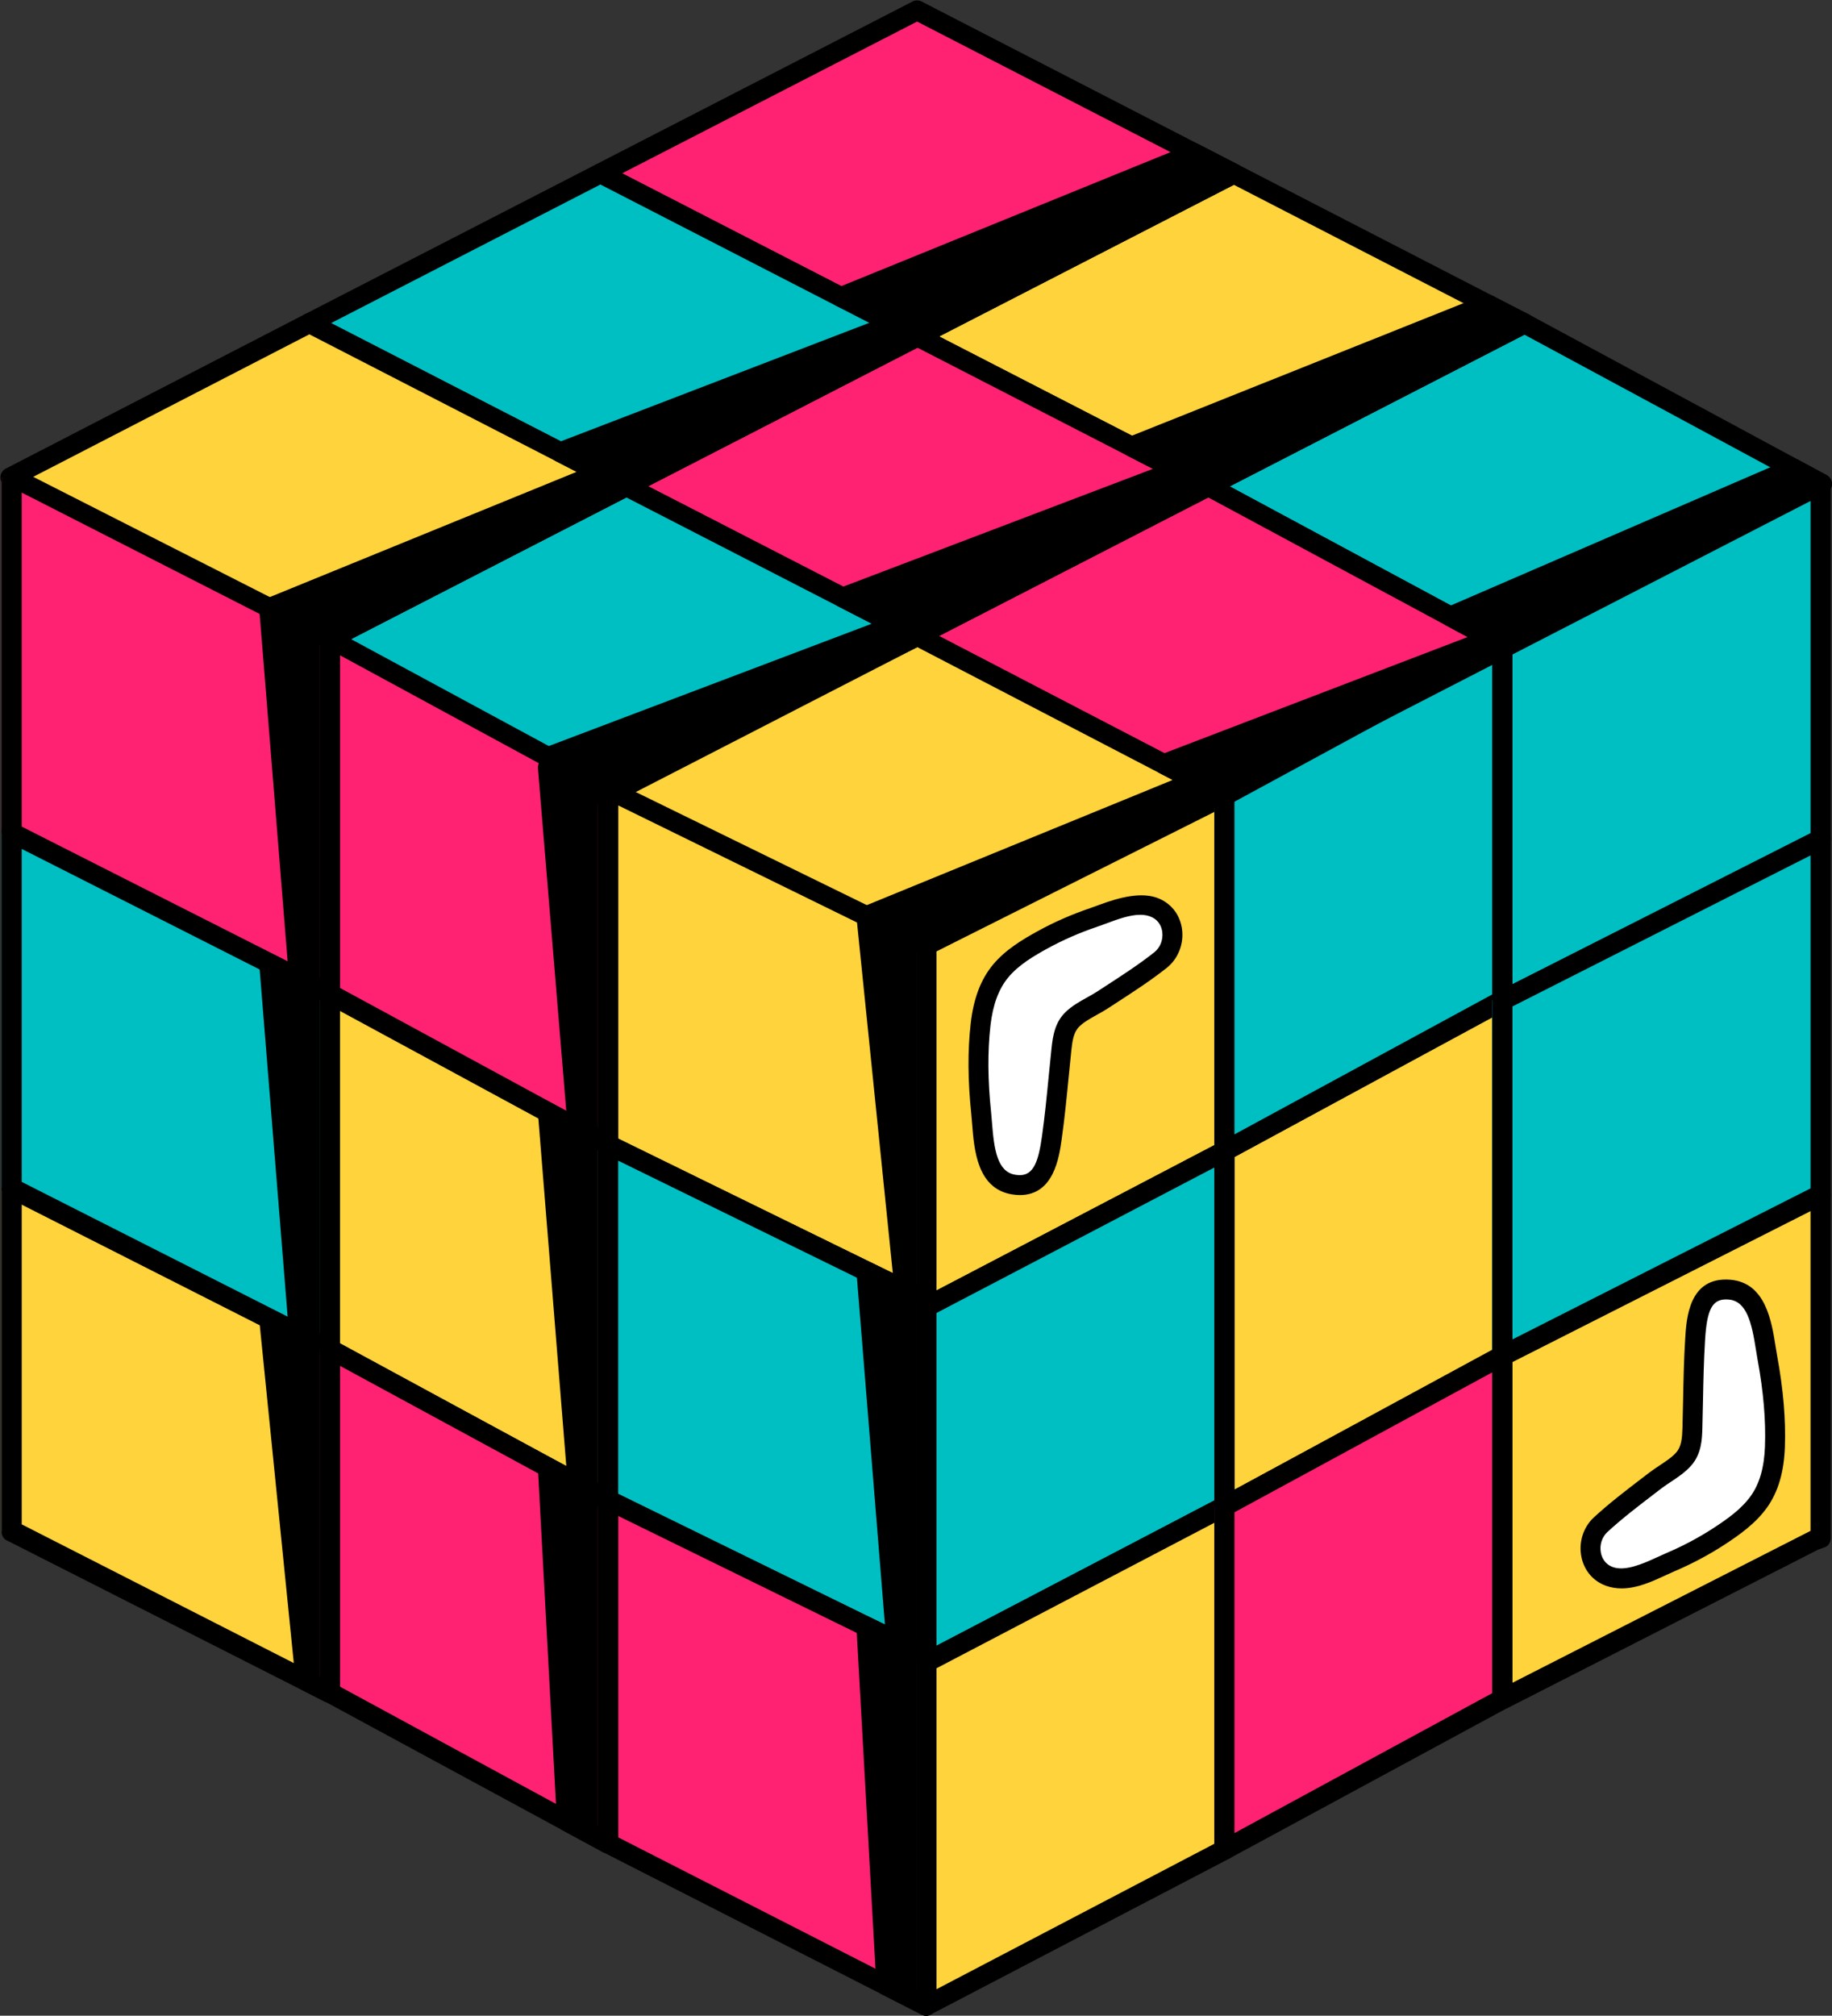
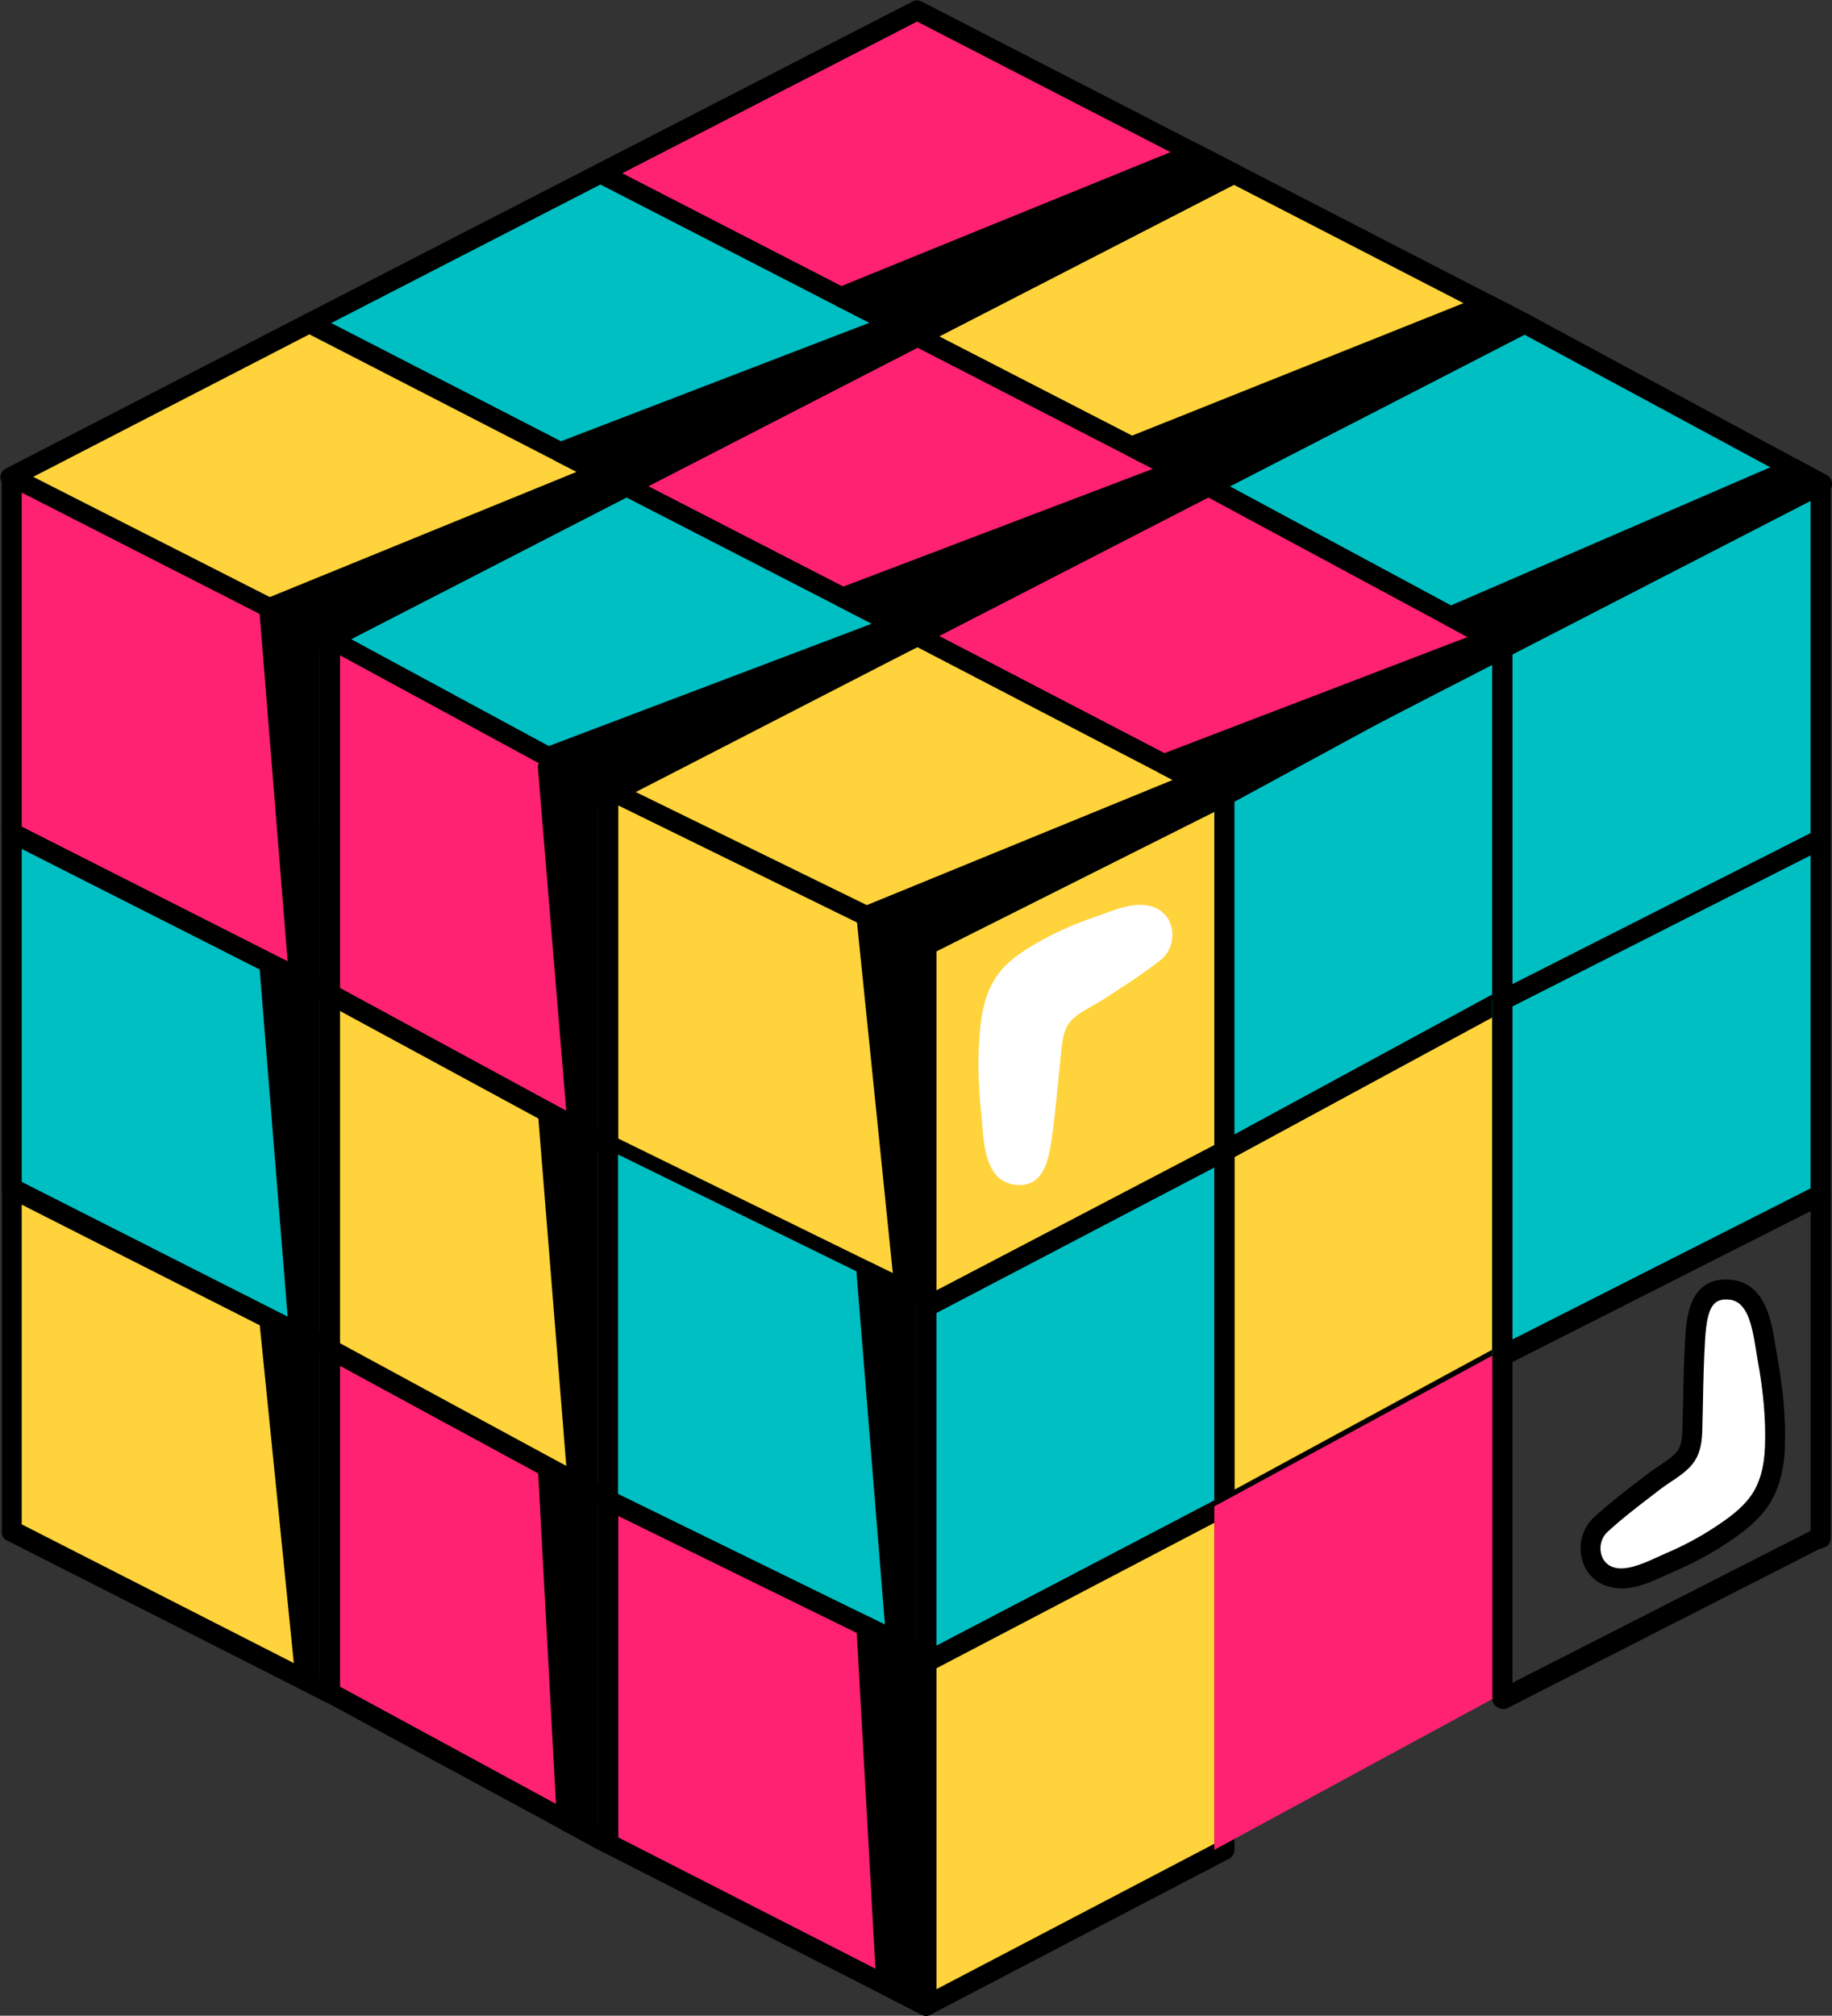
<svg xmlns="http://www.w3.org/2000/svg" height="500.1" preserveAspectRatio="xMidYMid meet" version="1.0" viewBox="-0.1 -0.1 454.7 500.1" width="454.7" zoomAndPan="magnify">
  <rect x="-0.1" y="-0.1" width="454.7" height="500.1" fill="#333333" stroke="none" />
  <g id="change1_1">
    <path d="M306.146 42.974L227.522 2.47 148.922 42.901 227.604 83.376z" fill="#FF2273" />
  </g>
  <g id="change2_1">
    <path d="M227.604,85.847c-0.392,0-0.776-0.093-1.129-0.272L147.793,45.1c-0.825-0.427-1.341-1.271-1.341-2.198 c0-0.926,0.516-1.773,1.341-2.198l78.601-40.432c0.709-0.362,1.554-0.364,2.258,0.002l78.624,40.504 c0.825,0.422,1.342,1.271,1.342,2.195c0,0.927-0.521,1.771-1.342,2.196l-78.542,40.402 C228.381,85.755,227.995,85.847,227.604,85.847z M154.322,42.901l73.282,37.696l73.147-37.625L227.522,5.25L154.322,42.901z" fill="inherit" />
  </g>
  <g id="change3_1">
    <path d="M373.054 159.938L452.112 119.957 378.284 80.141 299.806 120.52z" fill="#00BFC3" />
  </g>
  <g id="change2_2">
    <path d="M373.054,162.408c-0.405,0-0.808-0.099-1.167-0.294l-73.249-39.418c-0.813-0.434-1.313-1.281-1.304-2.198 c0.011-0.919,0.521-1.756,1.342-2.176l78.479-40.378c0.726-0.367,1.583-0.364,2.302,0.024l73.828,39.814 c0.813,0.438,1.31,1.286,1.298,2.208c-0.009,0.919-0.534,1.757-1.354,2.171l-79.058,39.98 C373.816,162.319,373.435,162.408,373.054,162.408z M305.113,120.567l67.979,36.583l73.683-37.264l-68.52-36.955L305.113,120.567z" fill="inherit" />
  </g>
  <g id="change4_1">
    <path d="M299.806 120.52L378.284 80.141 306.146 42.974 227.604 83.376z" fill="#FFD33B" />
  </g>
  <g id="change2_3">
    <path d="M299.806,122.99c-0.386,0-0.772-0.091-1.129-0.271l-72.201-37.145c-0.825-0.424-1.343-1.271-1.343-2.198 c0-0.927,0.518-1.771,1.343-2.196l78.542-40.402c0.709-0.362,1.554-0.364,2.258,0.002l72.139,37.167 c0.825,0.422,1.344,1.271,1.344,2.196s-0.521,1.771-1.344,2.196l-78.479,40.38C300.577,122.898,300.191,122.99,299.806,122.99z M233.003,83.376l66.803,34.363l73.084-37.601l-66.744-34.387L233.003,83.376z" fill="inherit" />
  </g>
  <g id="change1_2">
    <path d="M227.58 157.674L303.879 197.338 373.054 159.938 299.806 120.52z" fill="#FF2273" />
  </g>
  <g id="change2_4">
    <path d="M303.879,199.809c-0.393,0-0.782-0.094-1.141-0.277l-76.298-39.664c-0.819-0.427-1.332-1.272-1.332-2.198 c0-0.924,0.521-1.769,1.342-2.191l72.227-37.155c0.724-0.369,1.583-0.362,2.297,0.022l73.249,39.418 c0.801,0.432,1.303,1.267,1.303,2.174s-0.497,1.744-1.293,2.176l-69.176,37.401C304.688,199.71,304.282,199.809,303.879,199.809z M232.956,157.687l70.902,36.854l63.993-34.6l-68.076-36.632L232.956,157.687z" fill="inherit" />
  </g>
  <g id="change1_3">
    <path d="M227.604 83.376L155.364 120.534 227.58 157.674 299.806 120.52z" fill="#FF2273" />
  </g>
  <g id="change2_5">
    <path d="M227.58,160.145c-0.387,0-0.771-0.092-1.129-0.273l-72.217-37.14c-0.824-0.425-1.341-1.271-1.341-2.198 c0-0.926,0.517-1.771,1.341-2.198l72.24-37.156c0.709-0.362,1.549-0.362,2.258,0l72.201,37.143c0.825,0.425,1.341,1.271,1.341,2.198 c0,0.926-0.516,1.771-1.341,2.198l-72.227,37.153C228.352,160.053,227.966,160.145,227.58,160.145z M160.769,120.534l66.813,34.361 l66.825-34.375l-66.802-34.364L160.769,120.534z" fill="inherit" />
  </g>
  <g id="change3_2">
    <path d="M227.604 83.376L148.922 42.901 76.677 80.064 155.364 120.534z" fill="#00BFC3" />
  </g>
  <g id="change2_6">
    <path d="M155.364,123.004c-0.386,0-0.771-0.092-1.129-0.271l-78.688-40.47c-0.824-0.427-1.341-1.271-1.341-2.198 s0.517-1.773,1.341-2.198l72.245-37.162c0.709-0.361,1.549-0.361,2.258,0l78.683,40.477c0.825,0.425,1.342,1.271,1.342,2.196 c0,0.927-0.518,1.773-1.342,2.198l-72.239,37.158C156.136,122.913,155.75,123.004,155.364,123.004z M82.077,80.064l73.286,37.688 l66.841-34.378L148.922,45.68L82.077,80.064z" fill="inherit" />
  </g>
  <g id="change4_2">
    <path d="M303.879 197.338L227.58 157.674 150.703 195.739 227.522 385.876z" fill="#FFD33B" />
  </g>
  <g id="change2_7">
    <path d="M227.522,388.347L227.522,388.347c-1.008,0-1.911-0.612-2.287-1.544l-76.818-190.139c-0.486-1.199,0.034-2.565,1.191-3.142 l76.877-38.064c0.7-0.35,1.53-0.34,2.233,0.022l76.299,39.664c1.129,0.589,1.631,1.938,1.146,3.12l-76.354,188.538 C229.433,387.734,228.526,388.347,227.522,388.347z M153.849,196.936l73.673,182.354l73.22-180.796l-73.189-38.05L153.849,196.936z" fill="inherit" />
  </g>
  <g id="change3_3">
    <path d="M155.364 120.534L50.326 174.568 93.851 226.474 227.58 157.674z" fill="#00BFC3" />
  </g>
  <g id="change2_8">
    <path d="M93.851,228.944c-0.714,0-1.409-0.309-1.892-0.883l-43.524-51.906c-0.481-0.577-0.676-1.339-0.531-2.075 c0.15-0.738,0.627-1.366,1.293-1.71l105.038-54.034c0.709-0.36,1.55-0.36,2.259,0l72.216,37.143 c0.825,0.424,1.341,1.271,1.341,2.196c0,0.929-0.516,1.773-1.341,2.198l-133.729,68.8C94.623,228.855,94.237,228.944,93.851,228.944 z M54.206,175.35l40.271,48.022l127.697-65.698l-66.813-34.36L54.206,175.35z" fill="inherit" />
  </g>
  <g id="change4_3">
    <path d="M76.677 80.064L2.469 118.355 50.326 174.568 155.364 120.534z" fill="#FFD33B" />
  </g>
  <g id="change2_9">
    <path d="M50.326,177.039c-0.705,0-1.398-0.302-1.883-0.869L0.587,119.957c-0.486-0.574-0.687-1.339-0.541-2.08 c0.146-0.739,0.618-1.373,1.289-1.718l74.208-38.292c0.714-0.367,1.555-0.364,2.264-0.002l78.688,40.47 c0.824,0.426,1.341,1.271,1.341,2.198s-0.517,1.773-1.341,2.198L51.456,176.766C51.098,176.949,50.712,177.039,50.326,177.039z M6.368,119.123l44.565,52.354l99.024-50.941l-73.275-37.69L6.368,119.123z" fill="inherit" />
  </g>
  <g id="change4_4">
    <path d="M301.291 197.338L227.292 234.431 227.292 324.177 301.291 285.485z" fill="#FFD33B" />
  </g>
  <g id="change2_10">
    <path d="M229.761,326.647c-0.444,0-0.888-0.12-1.283-0.356c-0.732-0.449-1.188-1.25-1.188-2.112v-89.746 c0-0.938,0.529-1.79,1.364-2.21l74.117-37.094c0.758-0.381,1.646-0.347,2.375,0.109c0.729,0.449,1.145,1.245,1.145,2.101v88.147 c0,0.919-0.482,1.764-1.299,2.188l-74.103,38.692C230.528,326.554,230.152,326.647,229.761,326.647z M232.292,235.958V320.1 l69-36.112V201.34L232.292,235.958z" fill="inherit" />
  </g>
  <g id="change4_5">
    <path d="M301.291 373.635L370.291 336.226 370.291 248.082 301.291 285.485z" fill="#FFD33B" />
  </g>
  <g id="change2_11">
    <path d="M303.879,376.104c-0.439,0-0.938-0.115-1.322-0.349c-0.748-0.447-1.266-1.255-1.266-2.122v-88.148 c0-0.907,0.557-1.742,1.353-2.174l69.205-37.404c0.768-0.413,1.597-0.393,2.34,0.051c0.748,0.446,1.104,1.252,1.104,2.123v88.146 c0,0.905-0.381,1.741-1.177,2.174l-69.119,37.406C304.631,376.004,304.282,376.104,303.879,376.104z M306.291,286.957v82.527 l64-34.73v-82.525L306.291,286.957z" fill="inherit" />
  </g>
  <g id="change3_4">
    <path d="M301.291 285.485L227.292 324.177 227.292 412.319 301.291 373.635z" fill="#00BFC3" />
  </g>
  <g id="change2_12">
    <path d="M229.761,414.79c-0.444,0-0.888-0.121-1.283-0.355c-0.732-0.449-1.188-1.25-1.188-2.113v-88.143 c0-0.921,0.512-1.766,1.326-2.19l74.116-38.691c0.769-0.398,1.655-0.367,2.398,0.077c0.731,0.448,1.158,1.249,1.158,2.113v88.149 c0,0.914-0.482,1.761-1.299,2.188L230.89,414.51C230.528,414.698,230.152,414.79,229.761,414.79z M232.292,325.676v82.565l69-36.107 v-82.569L232.292,325.676z" fill="inherit" />
  </g>
  <g id="change3_5">
    <path d="M449.291 208.102L449.291 119.957 447.728 120.488 370.291 159.938 370.291 248.082z" fill="#00BFC3" />
  </g>
  <g id="change2_13">
    <path d="M373.054,250.552c-0.449,0-1.043-0.123-1.439-0.367c-0.731-0.449-1.323-1.245-1.323-2.104v-88.144 c0-0.931,0.669-1.781,1.497-2.2l77.539-39.45l1.968-0.673c0.752-0.26,1.453-0.127,2.102,0.338c0.643,0.466,0.896,1.211,0.896,2.005 v88.146c0,0.931-0.375,1.785-1.211,2.205l-78.984,39.979C373.743,250.463,373.435,250.552,373.054,250.552z M375.291,161.45v82.614 l74-37.483v-82.902L375.291,161.45z" fill="inherit" />
  </g>
  <g id="change3_6">
    <path d="M370.291 248.082L370.291 159.938 301.291 197.338 301.291 285.485z" fill="#00BFC3" />
  </g>
  <g id="change2_14">
    <path d="M303.879,287.956c-0.439,0-0.938-0.116-1.322-0.348c-0.748-0.446-1.266-1.252-1.266-2.123v-88.147 c0-0.905,0.557-1.74,1.353-2.174l69.205-37.399c0.768-0.413,1.597-0.396,2.34,0.051c0.748,0.446,1.104,1.252,1.104,2.123v88.144 c0,0.907-0.381,1.742-1.177,2.174l-69.119,37.404C304.631,287.856,304.282,287.956,303.879,287.956z M306.291,198.81v82.528 l64-34.729v-82.527L306.291,198.81z" fill="inherit" />
  </g>
  <g id="change4_6">
-     <path d="M370.291 421.434L447.728 381.982 449.291 381.451 449.291 296.246 370.291 336.226z" fill="#FFD33B" />
-   </g>
+     </g>
  <g id="change2_15">
    <path d="M373.054,423.904c-0.449,0-1.043-0.125-1.439-0.366c-0.731-0.442-1.323-1.243-1.323-2.104v-85.208 c0-0.933,0.669-1.785,1.504-2.205l79.131-39.979c0.768-0.384,1.563-0.351,2.299,0.103c0.731,0.447,1.066,1.245,1.066,2.104v85.205 c0,1.063-0.528,2.008-1.543,2.346l-1.521,0.53l-77.091,39.31C373.784,423.817,373.44,423.904,373.054,423.904z M375.291,337.746 V417.4l74-37.705v-79.433L375.291,337.746z" fill="inherit" />
  </g>
  <g id="change4_7">
    <path d="M227.292 412.319L227.292 497.529 301.291 458.842 301.291 373.635z" fill="#FFD33B" />
  </g>
  <g id="change2_16">
    <path d="M229.761,500c-0.444,0-0.888-0.125-1.283-0.355c-0.732-0.453-1.188-1.254-1.188-2.113v-85.21 c0-0.922,0.512-1.762,1.326-2.191l74.116-38.685c0.769-0.405,1.655-0.371,2.398,0.077c0.731,0.442,1.158,1.245,1.158,2.114v85.205 c0,0.917-0.482,1.762-1.299,2.188l-74.103,38.69C230.528,499.903,230.152,500,229.761,500z M232.292,413.819v79.628l69-36.105 v-79.635L232.292,413.819z" fill="inherit" />
  </g>
  <g id="change3_7">
    <path d="M370.291 248.082L370.291 336.226 449.291 296.246 449.291 208.102z" fill="#00BFC3" />
  </g>
  <g id="change2_17">
    <path d="M373.054,338.696c-0.449,0-1.043-0.123-1.439-0.366c-0.731-0.449-1.323-1.245-1.323-2.104v-88.146 c0-0.931,0.669-1.785,1.504-2.205l79.131-39.979c0.768-0.391,1.563-0.352,2.299,0.101c0.731,0.449,1.066,1.245,1.066,2.104v88.145 c0,0.933-0.375,1.785-1.21,2.205l-78.984,39.98C373.743,338.607,373.435,338.696,373.054,338.696z M375.291,249.602v82.605 l74-37.481v-82.607L375.291,249.602z" fill="inherit" />
  </g>
  <g id="change1_4">
    <path d="M301.291 373.635L301.291 458.842 370.291 421.434 370.291 336.226z" fill="#FF2273" />
  </g>
  <g id="change2_18">
-     <path d="M303.879,461.311c-0.439,0-0.938-0.116-1.322-0.348c-0.748-0.448-1.266-1.254-1.266-2.123v-85.205 c0-0.907,0.557-1.747,1.353-2.179l69.205-37.404c0.768-0.412,1.597-0.395,2.34,0.051c0.748,0.444,1.104,1.253,1.104,2.123v85.208 c0,0.907-0.381,1.742-1.177,2.172l-69.119,37.406C304.631,461.211,304.282,461.311,303.879,461.311z M306.291,375.102v79.589 l64-34.729v-79.591L306.291,375.102z" fill="inherit" />
-   </g>
+     </g>
  <g id="change4_8">
    <path d="M148.292 195.739L227.292 234.431 227.292 322.575 148.292 283.886z" fill="#FFD33B" />
  </g>
  <g id="change2_19">
    <path d="M229.761,325.046c-0.371,0-0.743-0.085-1.086-0.251l-79.028-38.688c-0.845-0.415-1.354-1.276-1.354-2.22V195.74 c0-0.852,0.41-1.645,1.133-2.096c0.724-0.451,1.616-0.492,2.379-0.123l79.081,38.69c0.844,0.415,1.407,1.276,1.407,2.221v88.145 c0,0.854-0.469,1.646-1.192,2.097C230.698,324.92,230.214,325.046,229.761,325.046z M153.292,282.344l74,36.271v-82.644l-74-36.274 V282.344z" fill="inherit" />
  </g>
  <g id="change4_9">
    <path d="M148.292 372.027L79.292 334.626 79.292 246.482 148.292 283.886z" fill="#FFD33B" />
  </g>
  <g id="change2_20">
    <path d="M150.703,374.498c-0.405,0-0.812-0.102-1.178-0.294L80.467,336.8c-0.796-0.432-1.176-1.267-1.176-2.174v-88.144 c0-0.871,0.341-1.677,1.089-2.123c0.743-0.444,1.615-0.465,2.384-0.051l69.206,37.402c0.796,0.434,1.322,1.269,1.322,2.176v88.142 c0,0.874-0.519,1.675-1.267,2.123C151.64,374.382,151.142,374.498,150.703,374.498z M84.292,333.154l64,34.729v-82.523l-64-34.73 V333.154z" fill="inherit" />
  </g>
  <g id="change3_8">
    <path d="M148.292 283.886L227.292 322.575 227.292 410.722 148.292 372.027z" fill="#00BFC3" />
  </g>
  <g id="change2_21">
-     <path d="M229.761,413.192c-0.371,0-0.743-0.087-1.086-0.251l-79.028-38.694c-0.845-0.415-1.354-1.278-1.354-2.22v-88.144 c0-0.852,0.41-1.646,1.133-2.097c0.725-0.449,1.616-0.494,2.379-0.123l79.081,38.689c0.844,0.415,1.407,1.274,1.407,2.22v88.146 c0,0.85-0.469,1.641-1.192,2.095C230.698,413.067,230.214,413.192,229.761,413.192z M153.292,370.488l74,36.271v-82.643l-74-36.271 V370.488z" fill="inherit" />
-   </g>
+     </g>
  <g id="change1_5">
    <path d="M0.292 206.5L0.292 118.355 1.85 118.888 79.292 158.335 79.292 246.482z" fill="#FF2273" />
  </g>
  <g id="change2_22">
    <path d="M81.527,248.953c-0.381,0-0.762-0.089-1.114-0.265L1.501,208.705c-0.835-0.42-1.209-1.272-1.209-2.205v-88.145 c0-0.796,0.24-1.542,0.881-2.005c0.651-0.465,1.408-0.586,2.156-0.337l1.551,0.531l77.933,39.591 c0.83,0.419,1.479,1.271,1.479,2.198v88.146c0,0.857-0.591,1.655-1.325,2.104C82.571,248.83,81.976,248.953,81.527,248.953z M5.292,204.979l74,37.483V159.85l-74-37.741V204.979z" fill="inherit" />
  </g>
  <g id="change1_6">
    <path d="M79.292 246.482L79.292 158.335 148.292 195.739 148.292 283.886z" fill="#FF2273" />
  </g>
  <g id="change2_23">
    <path d="M150.703,286.356c-0.405,0-0.812-0.101-1.178-0.297l-69.059-37.404c-0.796-0.432-1.176-1.267-1.176-2.174v-88.146 c0-0.871,0.341-1.677,1.089-2.123c0.743-0.442,1.615-0.463,2.384-0.051l69.206,37.403c0.796,0.432,1.322,1.267,1.322,2.174v88.147 c0,0.869-0.519,1.677-1.267,2.121C151.64,286.24,151.142,286.356,150.703,286.356z M84.292,245.01l64,34.729V197.21l-64-34.729 V245.01z" fill="inherit" />
  </g>
  <g id="change4_10">
    <path d="M79.292 419.832L1.85 380.385 0.292 379.85 0.292 294.646 79.292 334.626z" fill="#FFD33B" />
  </g>
  <g id="change2_24">
    <path d="M81.527,422.303c-0.386,0-0.768-0.087-1.119-0.268L1.829,382.194c-1.01-0.338-1.538-1.283-1.538-2.345v-85.203 c0-0.859,0.297-1.655,1.03-2.104c0.729-0.453,1.567-0.485,2.334-0.101l79.169,39.979c0.834,0.42,1.466,1.274,1.466,2.205v85.206 c0,0.859-0.591,1.66-1.325,2.108C82.571,422.182,81.976,422.303,81.527,422.303z M5.292,378.093l74,37.717v-79.661l-74-37.483 V378.093z" fill="inherit" />
  </g>
  <g id="change1_7">
    <path d="M227.292 410.722L227.292 497.529 148.292 457.238 148.292 372.027z" fill="#FF2273" />
  </g>
  <g id="change2_25">
    <path d="M229.761,500c-0.387,0-0.772-0.092-1.119-0.271l-79.028-40.291c-0.829-0.425-1.321-1.274-1.321-2.2v-85.211 c0-0.854,0.41-1.646,1.133-2.099c0.725-0.449,1.616-0.492,2.379-0.121l79.081,38.692c0.844,0.415,1.407,1.274,1.407,2.222v86.808 c0,0.859-0.475,1.655-1.208,2.104C230.688,499.875,230.21,500,229.761,500z M153.292,455.723l74,37.771v-81.232l-74-36.271V455.723z" fill="inherit" />
  </g>
  <g id="change3_9">
    <path d="M79.292 246.482L79.292 334.626 0.292 294.646 0.292 206.5z" fill="#00BFC3" />
  </g>
  <g id="change2_26">
    <path d="M81.527,337.097c-0.381,0-0.762-0.091-1.114-0.267L1.501,296.852c-0.835-0.42-1.209-1.274-1.209-2.205V206.5 c0-0.857,0.297-1.653,1.03-2.104c0.729-0.451,1.567-0.49,2.335-0.103l79.168,39.982c0.834,0.42,1.466,1.272,1.466,2.205v88.144 c0,0.859-0.591,1.655-1.325,2.104C82.571,336.974,81.976,337.097,81.527,337.097z M5.292,293.126l74,37.483v-82.607l-74-37.483 V293.126z" fill="inherit" />
  </g>
  <g id="change1_8">
    <path d="M148.292 372.027L148.292 457.238 79.292 419.832 79.292 334.626z" fill="#FF2273" />
  </g>
  <g id="change2_27">
    <path d="M150.703,459.711c-0.405,0-0.812-0.104-1.178-0.302L80.467,422.01c-0.796-0.431-1.176-1.271-1.176-2.178v-85.206 c0-0.87,0.341-1.677,1.089-2.123c0.743-0.441,1.615-0.463,2.384-0.051l69.206,37.399c0.796,0.434,1.322,1.269,1.322,2.176v85.211 c0,0.868-0.519,1.674-1.267,2.123C151.64,459.594,151.142,459.711,150.703,459.711z M84.292,418.365l64,34.725v-79.591l-64-34.728 V418.365z" fill="inherit" />
  </g>
  <g id="change2_28">
    <path d="M65.586 150.771L68.114 175.212 73.835 242.733 66.563 238.972 74.045 330.877 66.668 327.121 74.606 416.869 79.292 419.817 79.292 334.631 79.292 246.482 79.292 158.333z" fill="inherit" />
  </g>
  <g id="change2_29">
    <path d="M81.527,422.288c-0.386,0-0.771-0.092-1.119-0.271l-5.79-2.948c-0.743-0.381-1.25-1.119-1.332-1.949l-9.042-89.751 c-0.088-0.898,0.317-1.773,1.063-2.287c0.752-0.507,1.718-0.57,2.52-0.164l3.475,1.763l-7.055-87.511 c-0.073-0.89,0.342-1.751,1.085-2.249c0.737-0.5,1.693-0.558,2.495-0.15l3.475,1.764l-7.055-87.563 c-0.073-0.895,0.342-1.756,1.09-2.251c0.732-0.504,1.699-0.562,2.49-0.147l14.971,7.563c0.83,0.423,1.498,1.271,1.498,2.199v261.484 c0,0.859-0.591,1.655-1.324,2.108C82.571,422.17,81.976,422.288,81.527,422.288z M78.18,415.277l1.11,0.511V159.846l-9.651-4.864 l6.995,87.553c0.072,0.89-0.372,1.751-1.115,2.249c-0.738,0.504-1.708,0.557-2.51,0.152l-3.48-1.766l7.052,87.51 c0.071,0.89-0.345,1.751-1.083,2.248c-0.743,0.504-1.699,0.558-2.5,0.15l-3.324-1.716L78.18,415.277z" fill="inherit" />
  </g>
  <g id="change2_30">
    <path d="M134.674 190.302L142.688 279.878 135.578 275.871 143.14 368.018 135.804 364.013 139.35 451.771 148.292 457.238 148.292 374.16 148.292 286.012 148.292 197.862z" fill="inherit" />
  </g>
  <g id="change2_31">
    <path d="M150.703,459.711c-0.405,0-0.812-0.104-1.178-0.302l-10.104-5.462c-0.763-0.415-1.245-1.188-1.293-2.046l-4.719-87.754 c-0.043-0.897,0.396-1.746,1.147-2.22c0.753-0.482,1.713-0.513,2.5-0.089l3.406,1.846l-7.045-87.616 c-0.077-0.902,0.353-1.773,1.109-2.27c0.758-0.493,1.729-0.531,2.528-0.104l3.396,1.838l-7.035-85.032 c-0.077-0.893,0.338-1.756,1.086-2.253c0.743-0.5,1.703-0.555,2.495-0.147l14.882,7.561c0.83,0.422,1.41,1.271,1.41,2.201v259.376 c0,0.868-0.519,1.674-1.267,2.123C151.64,459.594,151.142,459.711,150.703,459.711z M143.017,450.258l5.274,2.832V199.375 l-9.556-4.857l7.031,85.16c0.077,0.9-0.354,1.773-1.118,2.271c-0.762,0.497-1.735,0.53-2.531,0.105l-3.408-1.845l7.044,87.615 c0.077,0.898-0.354,1.771-1.109,2.271c-0.763,0.48-1.732,0.528-2.528,0.102l-3.519-1.911L143.017,450.258z" fill="inherit" />
  </g>
  <g id="change2_32">
    <path d="M213.703 227.177L223.788 319.952 214.629 315.32 222.195 407.093 214.86 403.465 218.62 492.504 227.292 497.529 227.292 408.748 227.292 320.6 227.292 234.431z" fill="inherit" />
  </g>
  <g id="change2_33">
    <path d="M229.761,500c-0.387,0-0.772-0.092-1.119-0.271l-9.873-5.027c-0.782-0.398-1.293-1.188-1.342-2.063l-4.956-89.037 c-0.054-0.873,0.371-1.708,1.1-2.19c0.729-0.492,1.671-0.55,2.452-0.164l3.514,1.718l-7.061-87.442 c-0.072-0.885,0.338-1.74,1.07-2.239c0.738-0.5,1.68-0.567,2.477-0.179l5.473,2.678l-9.02-88.352 c-0.087-0.895,0.31-1.766,1.047-2.277c0.738-0.514,1.698-0.589,2.5-0.193l14.854,7.255c0.845,0.415,1.415,1.276,1.415,2.221v263.099 c0,0.859-0.475,1.655-1.208,2.104C230.688,499.875,230.21,500,229.761,500z M222.282,490.943l5.009,2.552V235.973l-9.443-4.623 l9.019,88.351c0.087,0.896-0.31,1.764-1.048,2.278c-0.737,0.509-1.693,0.586-2.5,0.19l-5.572-2.726l7.063,87.449 c0.071,0.883-0.338,1.742-1.071,2.237c-0.732,0.508-1.679,0.574-2.475,0.18l-3.624-1.775L222.282,490.943z" fill="inherit" />
  </g>
  <g id="change2_34">
    <path d="M66.704 150.771L148.922 117.221 138.953 112.094 222.349 80.064 208.597 73.598 296.322 37.912 306.146 42.974 227.604 83.376 155.364 120.534 83.167 157.674z" fill="inherit" />
  </g>
  <g id="change2_35">
    <path d="M83.167,160.145c-0.322,0-0.646-0.063-0.956-0.193l-16.464-6.903c-0.922-0.386-1.521-1.291-1.516-2.288 c0.005-0.999,0.607-1.899,1.535-2.275l77.249-31.521l-5.191-2.671c-0.863-0.444-1.391-1.356-1.337-2.331 c0.049-0.975,0.672-1.822,1.583-2.174l77.987-29.953l-8.513-4c-0.888-0.417-1.441-1.32-1.418-2.302 c0.029-0.98,0.627-1.853,1.54-2.225l87.725-35.688c0.671-0.263,1.424-0.232,2.062,0.094l9.823,5.063 c0.825,0.422,1.342,1.271,1.342,2.195c0,0.927-0.521,1.771-1.342,2.196L84.298,159.87C83.944,160.053,83.554,160.145,83.167,160.145 z M73.169,150.803l9.893,4.146L300.752,42.97l-4.552-2.345L214.754,73.76l8.646,4.063c0.896,0.422,1.452,1.337,1.418,2.326 c-0.039,0.989-0.66,1.863-1.583,2.217l-78.248,30.052l5.063,2.603c0.859,0.439,1.386,1.341,1.338,2.306 c-0.039,0.963-0.638,1.814-1.535,2.179L73.169,150.803z" fill="inherit" />
  </g>
  <g id="change2_36">
    <path d="M135.879 187.724L222.349 154.984 209.046 148.142 292.114 116.563 280.721 110.702 369.082 75.4 378.284 80.141 299.806 120.52 227.58 157.674 150.703 195.739z" fill="inherit" />
  </g>
  <g id="change2_37">
    <path d="M150.703,198.209c-0.405,0-0.812-0.099-1.178-0.297l-14.822-8.015c-0.851-0.461-1.352-1.375-1.289-2.338 c0.063-0.965,0.689-1.807,1.587-2.147l81.277-30.771l-8.361-4.304c-0.868-0.444-1.396-1.361-1.336-2.335 c0.053-0.975,0.676-1.822,1.587-2.171l77.887-29.609l-6.461-3.322c-0.864-0.444-1.386-1.349-1.338-2.316 c0.043-0.965,0.651-1.815,1.55-2.176l88.362-35.302c0.659-0.27,1.402-0.236,2.051,0.099l9.195,4.741 c0.825,0.422,1.344,1.271,1.344,2.196c0,0.925-0.519,1.771-1.344,2.196L228.71,159.873l-76.911,38.082 C151.456,198.125,151.079,198.209,150.703,198.209z M141.805,188.122l8.945,4.835l70.58-34.943L141.805,188.122z M215.106,148.482 l8.372,4.304c0.869,0.446,1.391,1.363,1.336,2.338c-0.028,0.541-0.235,1.045-0.568,1.445l2.238-1.11L372.89,80.139l-3.938-2.027 l-82.281,32.873l6.572,3.38c0.867,0.446,1.39,1.363,1.336,2.335c-0.054,0.975-0.677,1.824-1.587,2.171L215.106,148.482z" fill="inherit" />
  </g>
  <g id="change2_38">
    <path d="M214.938 227.177L296.833 193.677 288.741 189.471 370.076 158.335 359.891 152.852 444.923 116.08 452.112 119.957 229.761 234.431z" fill="inherit" />
  </g>
  <g id="change2_39">
    <path d="M229.761,236.901c-0.371,0-0.743-0.084-1.086-0.251l-14.822-7.255c-0.874-0.431-1.414-1.329-1.386-2.304 c0.034-0.972,0.638-1.836,1.535-2.203l76.959-31.48l-3.357-1.744c-0.864-0.449-1.385-1.362-1.327-2.333 c0.059-0.973,0.676-1.817,1.583-2.167l76.298-29.21l-5.434-2.926c-0.839-0.449-1.341-1.337-1.303-2.283 c0.043-0.946,0.616-1.785,1.489-2.162l85.032-36.771c0.69-0.301,1.486-0.27,2.152,0.094l7.188,3.877 c0.808,0.436,1.31,1.281,1.299,2.198c-0.01,0.917-0.521,1.751-1.342,2.171L230.89,236.626 C230.538,236.81,230.147,236.901,229.761,236.901z M220.969,227.378l8.763,4.288l128.47-66.139l-63.441,24.286l3.213,1.669 c0.854,0.444,1.371,1.344,1.332,2.307c-0.048,0.96-0.646,1.812-1.535,2.174L220.969,227.378z M365.555,153.095l5.692,3.063 c0.743,0.403,1.228,1.156,1.293,1.986l74.271-38.238l-2.007-1.083L365.555,153.095z" fill="inherit" />
  </g>
  <g id="change5_1">
    <path d="M261.174,252.34l-0.038,0.174c0.005-0.004,0.01-0.008,0.01-0.012 C261.174,252.456,261.193,252.309,261.174,252.34z" fill="#FFF" />
  </g>
  <g id="change5_2">
    <path d="M290.835,230.841c-0.29-2.365-1.642-4.567-4.115-5.684c-4.836-2.174-10.785,0.806-15.364,2.359 c-4.343,1.472-8.557,3.282-12.575,5.489c-3.802,2.091-7.69,4.415-10.504,7.783c-3.137,3.759-4.448,8.493-4.994,13.28 c-0.835,7.327-0.607,14.789,0.159,22.111c0.607,5.854,0.337,16.332,8.011,17.604c7.46,1.238,8.743-6.159,9.511-11.598 c1.033-7.313,1.611-14.684,2.395-22.022c0.285-2.673,0.694-5.406,2.707-7.366c2.1-2.04,5.07-3.241,7.508-4.828 c4.854-3.166,9.801-6.268,14.351-9.86C290.16,236.342,291.159,233.487,290.835,230.841z" fill="#FFF" />
  </g>
  <g id="change2_40">
-     <path d="M253.029,296.396L253.029,296.396c-0.617,0-1.278-0.056-1.982-0.172c-8.623-1.433-9.365-11.081-9.862-17.467 c-0.063-0.825-0.125-1.607-0.198-2.319c-0.883-8.42-0.938-15.829-0.154-22.647c0.699-6.179,2.52-10.949,5.549-14.582 c3.142-3.761,7.432-6.29,11.215-8.363c4.005-2.2,8.366-4.109,12.971-5.668c0.72-0.243,1.478-0.525,2.253-0.814 c4.608-1.71,10.554-3.421,14.915-1.457c3.106,1.399,5.135,4.184,5.555,7.638c0.448,3.645-1.022,7.287-3.836,9.509 c-3.99,3.152-8.3,5.944-12.46,8.646l-2.074,1.347c-0.874,0.572-1.813,1.1-2.766,1.623c-1.654,0.922-3.218,1.791-4.367,2.908 c-1.39,1.355-1.718,3.455-1.974,5.855c-0.241,2.263-0.458,4.526-0.681,6.791c-0.502,5.113-1.004,10.228-1.724,15.313 C262.776,287.034,261.454,296.396,253.029,296.396z M282.907,226.86c-2.636,0-5.681,1.134-8.367,2.133 c-0.83,0.307-1.631,0.604-2.395,0.864c-4.323,1.467-8.425,3.255-12.18,5.315c-3.531,1.942-7.209,4.101-9.795,7.2 c-2.394,2.869-3.846,6.787-4.438,11.978c-0.732,6.457-0.681,13.516,0.164,21.572c0.077,0.757,0.146,1.58,0.212,2.451 c0.512,6.664,1.304,12.237,5.747,12.978c0.415,0.065,0.807,0.104,1.173,0.104l0,0c3.455,0,4.628-3.522,5.486-9.607 c0.709-5.021,1.201-10.063,1.693-15.106c0.223-2.279,0.443-4.557,0.689-6.832c0.333-3.119,0.873-6.375,3.439-8.877 c1.621-1.575,3.546-2.646,5.414-3.684c0.845-0.472,1.688-0.938,2.472-1.445l2.08-1.353c4.067-2.64,8.274-5.364,12.087-8.379 c1.467-1.156,2.229-3.086,1.992-5.028c-0.12-0.997-0.632-2.811-2.678-3.73C284.886,227.041,283.969,226.86,282.907,226.86z" fill="inherit" />
-   </g>
+     </g>
  <g id="change5_3">
    <path d="M394.825,385.664c0.47,2.34,1.983,4.437,4.545,5.354c4.99,1.79,10.686-1.643,15.134-3.542 c4.217-1.807,8.271-3.938,12.11-6.447c3.628-2.384,7.325-4.999,9.863-8.579c2.837-3.985,3.783-8.811,3.957-13.627 c0.255-7.368-0.541-14.789-1.873-22.032c-1.066-5.788-1.607-16.254-9.356-16.93c-7.531-0.656-8.235,6.813-8.573,12.3 c-0.463,7.371-0.47,14.761-0.683,22.141c-0.082,2.688-0.273,5.443-2.133,7.554c-1.93,2.199-4.801,3.629-7.112,5.397 c-4.594,3.532-9.277,7.007-13.545,10.944C395.067,380.129,394.301,383.054,394.825,385.664z" fill="#FFF" />
  </g>
  <g id="change2_41">
    <path d="M402.378,393.987L402.378,393.987c-1.353,0-2.646-0.217-3.843-0.646c-3.214-1.151-5.446-3.771-6.133-7.188 c-0.724-3.6,0.454-7.345,3.079-9.771c3.754-3.465,7.836-6.587,11.784-9.605l1.935-1.481c0.834-0.637,1.732-1.233,2.629-1.833 c1.583-1.048,3.079-2.029,4.133-3.236c1.281-1.452,1.445-3.575,1.52-5.993c0.067-2.292,0.111-4.584,0.159-6.878 c0.101-5.117,0.203-10.237,0.525-15.347c0.305-4.938,0.884-15.485,11.258-14.604c8.693,0.758,10.194,10.31,11.185,16.628 c0.13,0.825,0.251,1.607,0.386,2.313c1.525,8.298,2.147,15.678,1.911,22.566c-0.227,6.215-1.669,11.113-4.41,14.974 c-2.837,3.99-6.919,6.849-10.527,9.213c-3.853,2.52-8.061,4.758-12.493,6.647c-0.7,0.299-1.435,0.643-2.196,0.994 C409.987,392.26,406.247,393.987,402.378,393.987z M428.304,322.288c-3.433,0-4.749,2.528-5.207,10.022 c-0.313,5.042-0.419,10.09-0.518,15.137c-0.048,2.309-0.096,4.618-0.157,6.925c-0.077,2.47-0.188,6.205-2.746,9.109 c-1.496,1.699-3.334,2.915-5.115,4.097c-0.811,0.536-1.612,1.066-2.355,1.632l-1.938,1.49c-3.855,2.948-7.846,6.003-11.427,9.309 c-1.37,1.266-1.979,3.247-1.594,5.168c0.198,0.989,0.847,2.757,2.958,3.515c3.018,1.091,7.359-0.753,10.997-2.441 c0.808-0.367,1.583-0.729,2.326-1.047c4.179-1.786,8.126-3.885,11.735-6.244c3.373-2.215,6.859-4.646,9.197-7.938 c2.171-3.05,3.318-7.064,3.503-12.286c0.229-6.523-0.372-13.561-1.833-21.499c-0.137-0.748-0.268-1.573-0.406-2.444 c-1.032-6.591-2.249-12.08-6.736-12.471C428.758,322.3,428.526,322.288,428.304,322.288z" fill="inherit" />
  </g>
</svg>